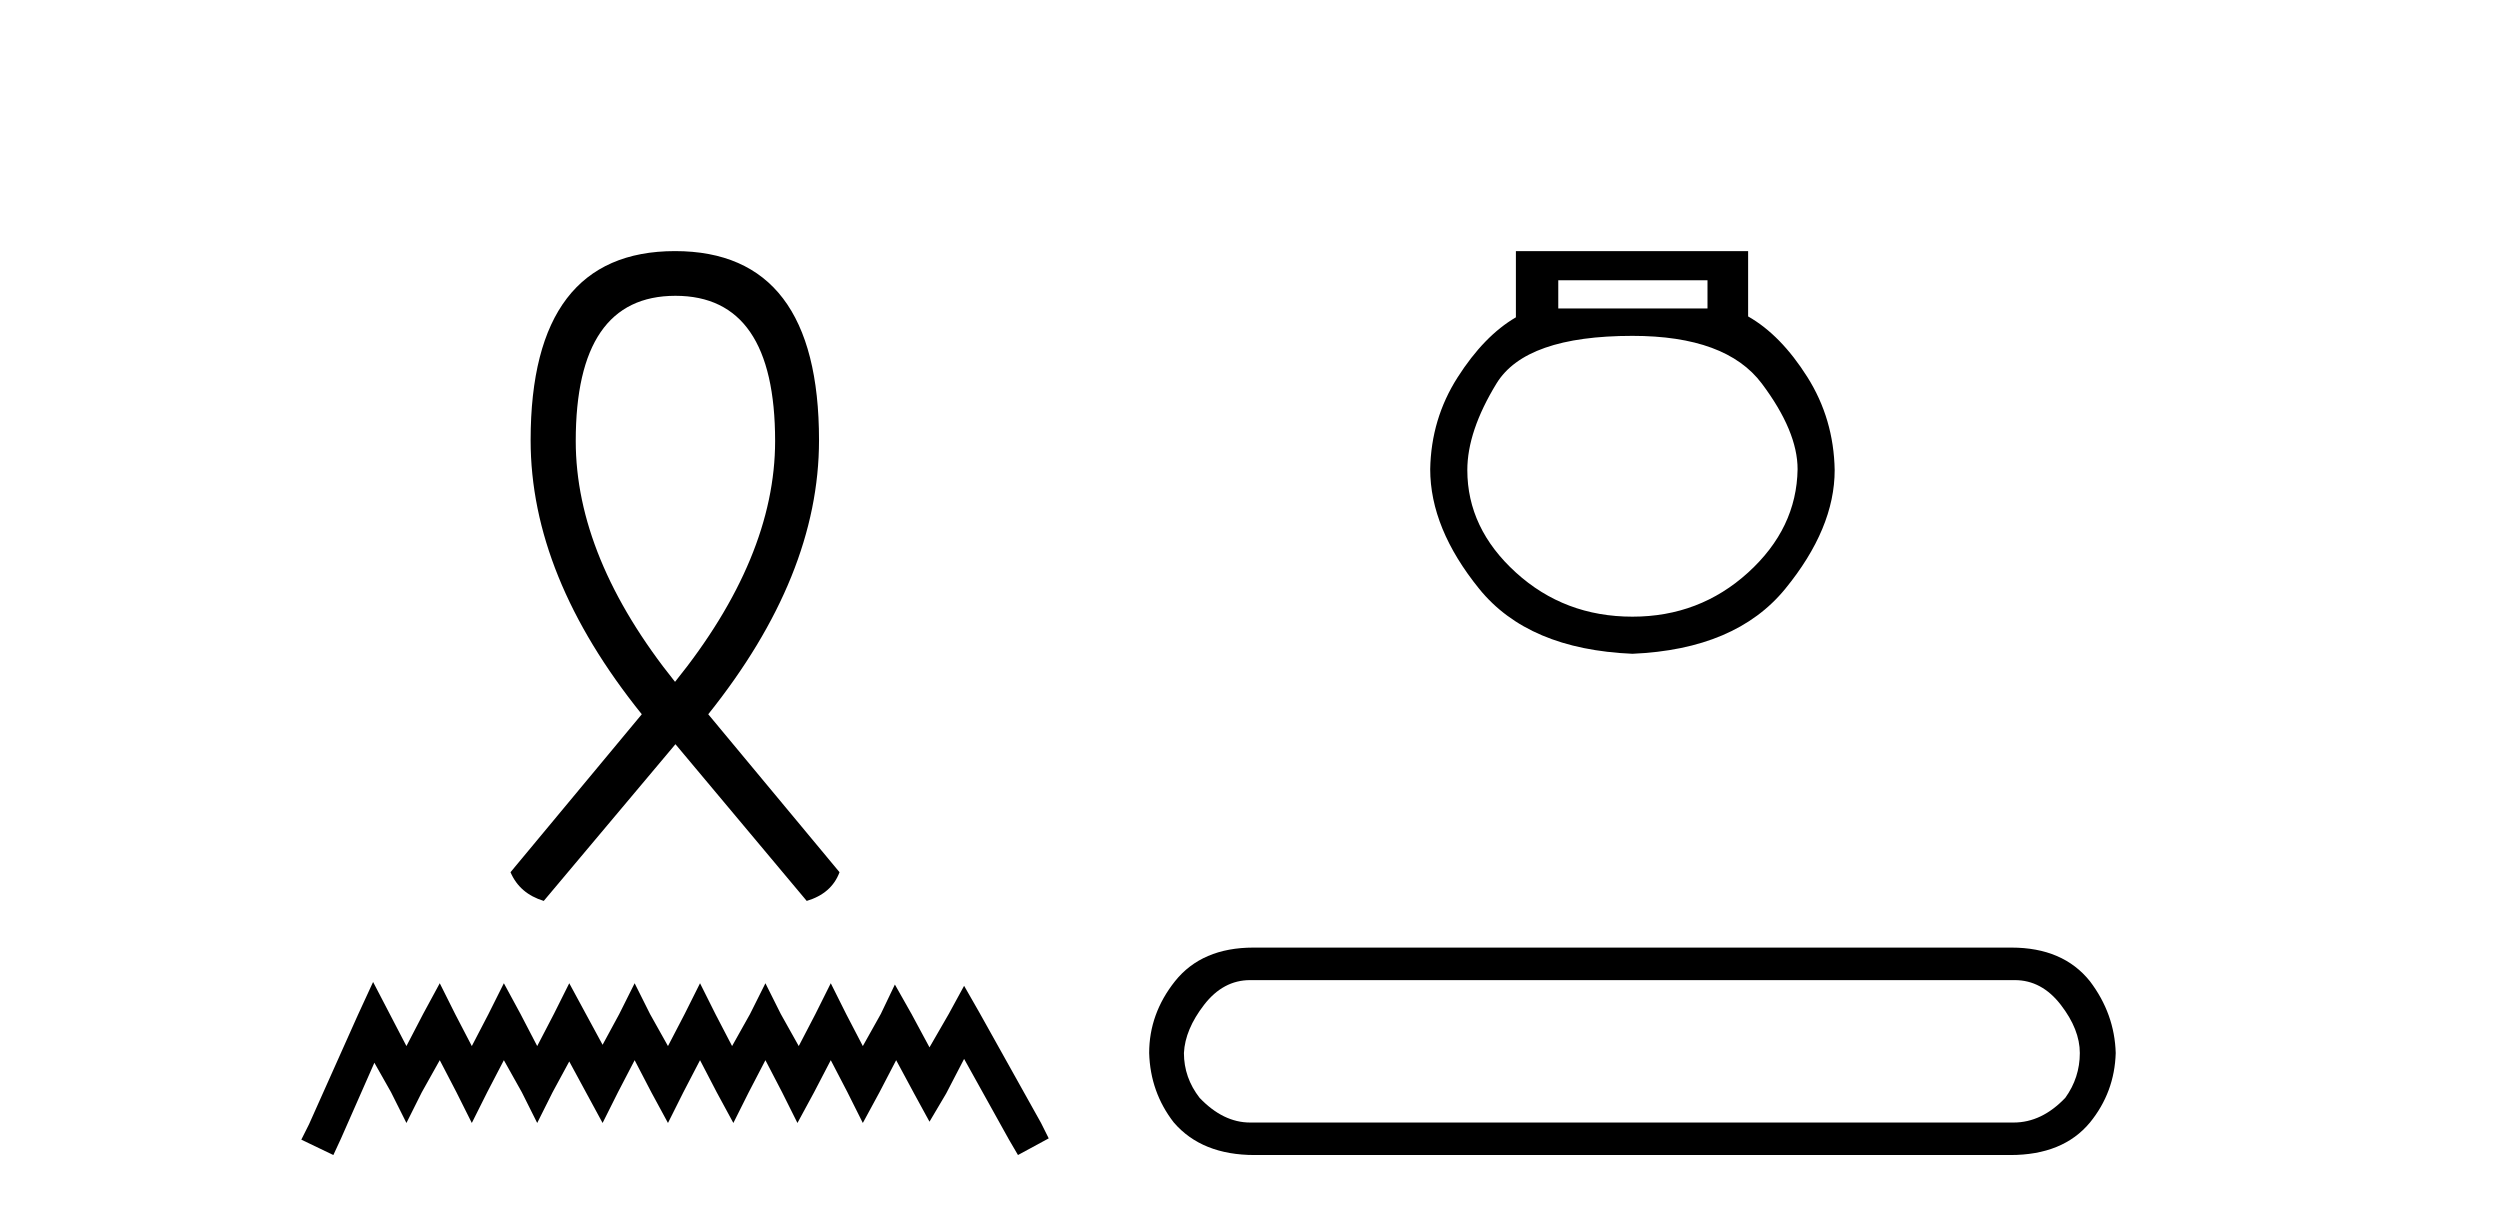
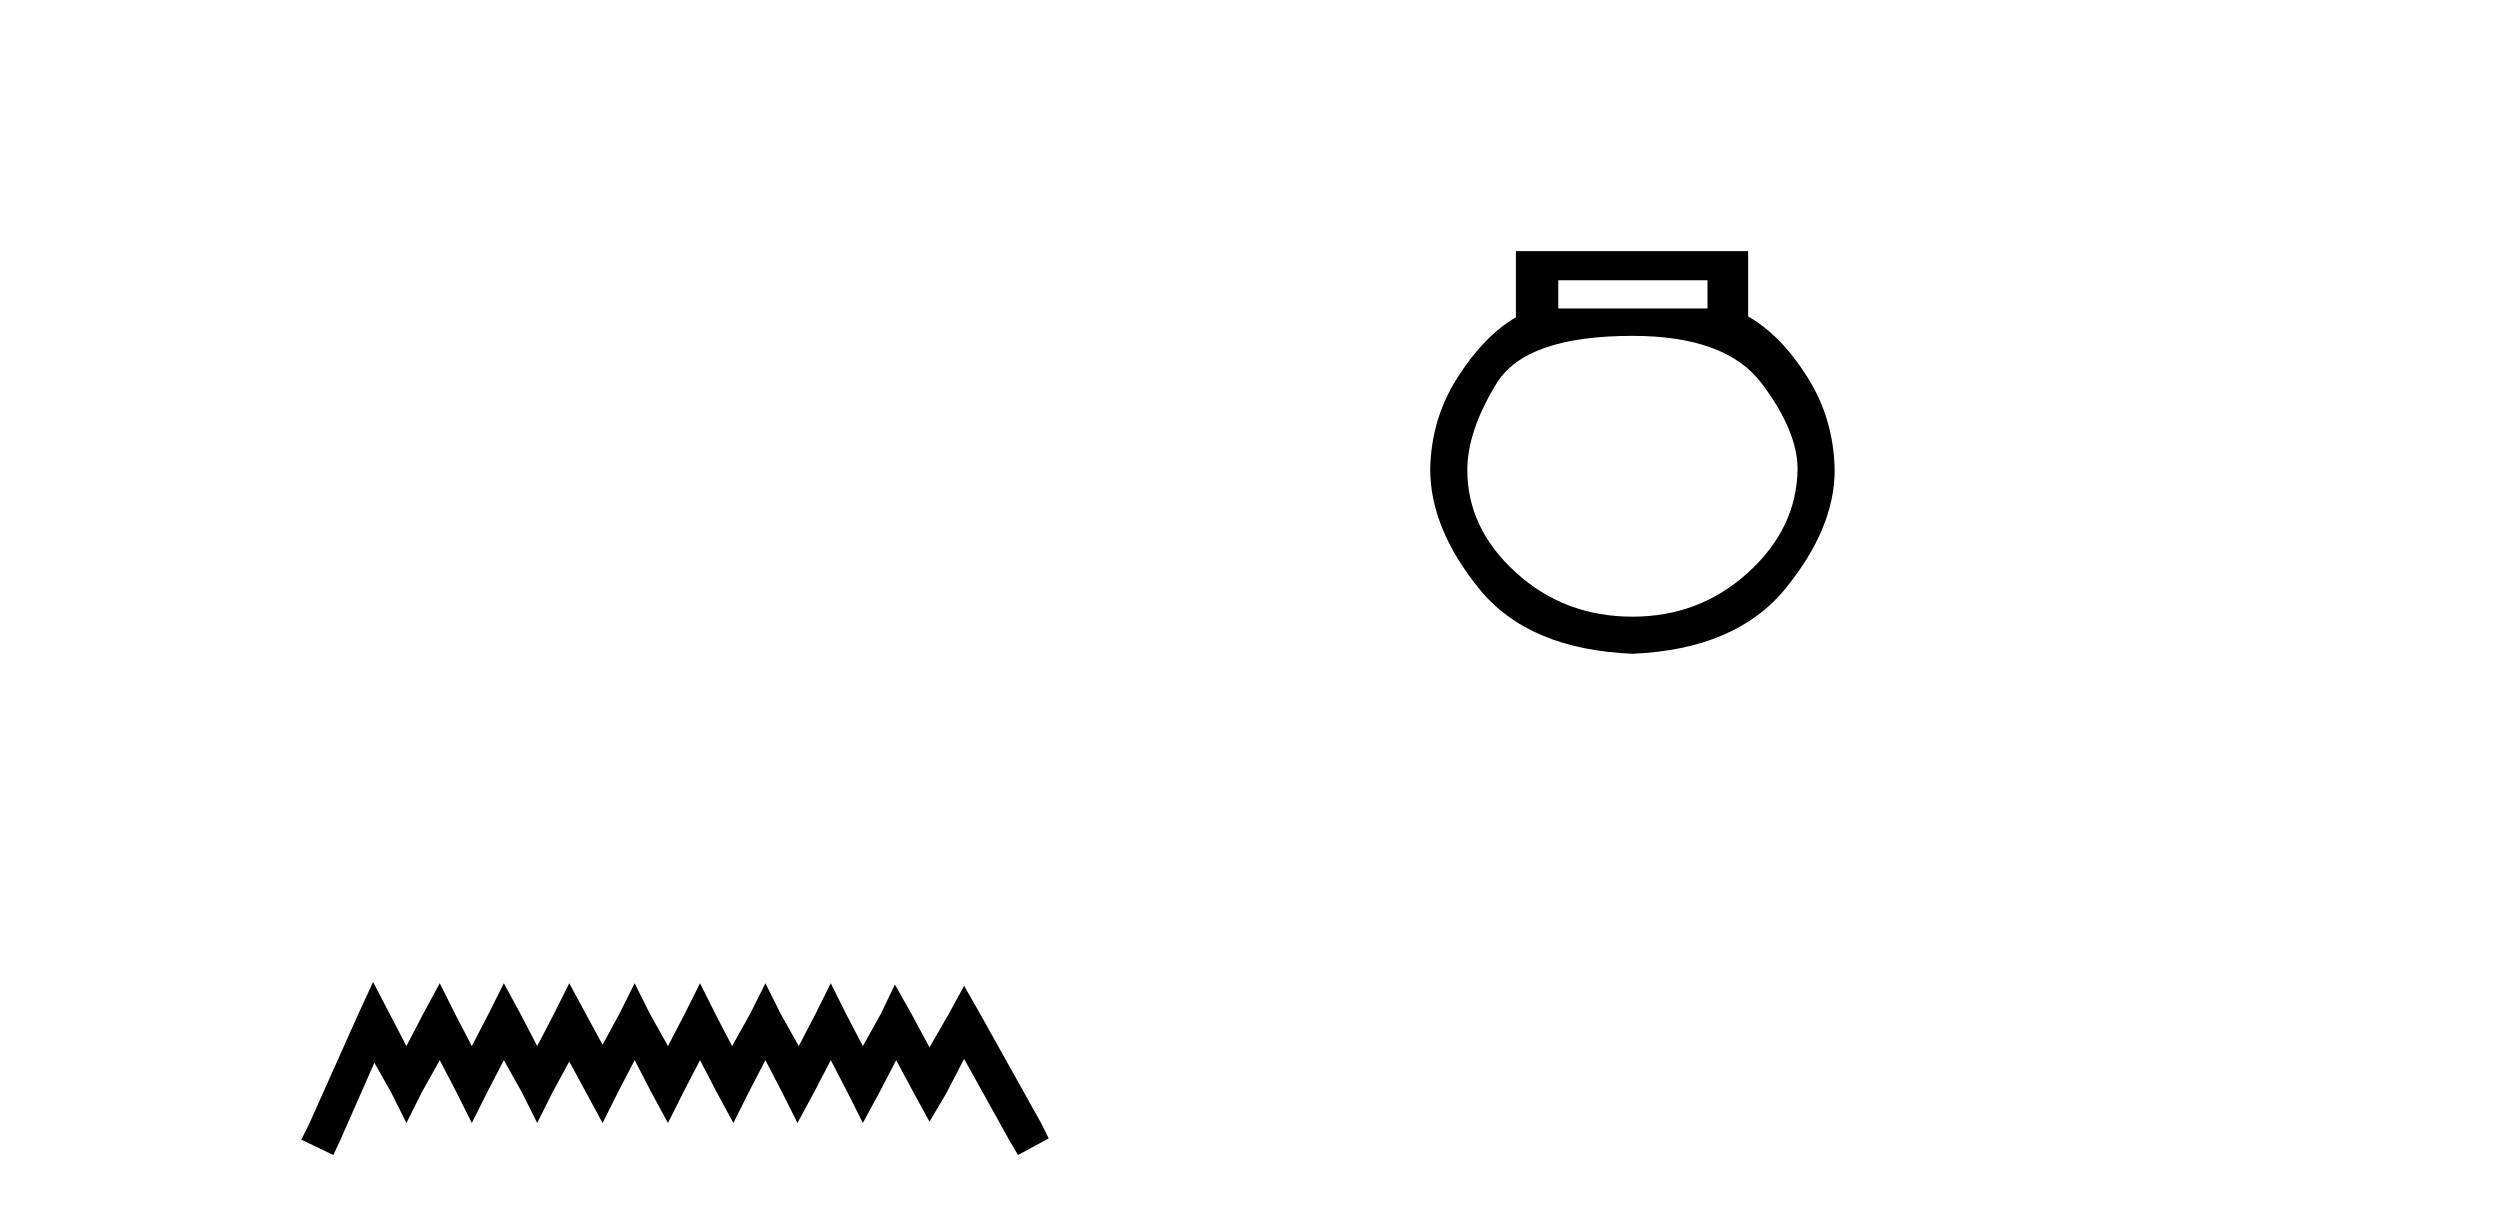
<svg xmlns="http://www.w3.org/2000/svg" width="84.0" height="41.0">
-   <path d="M 22.695 9.939 C 24.928 9.939 26.044 11.566 26.044 14.819 C 26.044 17.424 24.928 20.126 22.681 22.91 C 20.448 20.126 19.345 17.424 19.345 14.819 C 19.345 11.566 20.461 9.939 22.695 9.939 ZM 22.681 8.437 C 19.455 8.437 17.829 10.56 17.829 14.791 C 17.829 17.838 19.069 20.898 21.564 23.999 L 17.153 29.306 C 17.36 29.789 17.732 30.106 18.27 30.271 L 22.695 25.005 L 27.106 30.271 C 27.657 30.106 28.029 29.789 28.208 29.306 L 23.797 23.999 C 26.278 20.898 27.519 17.838 27.519 14.791 C 27.519 10.56 25.906 8.437 22.681 8.437 Z" style="fill:#000000;stroke:none" />
  <path d="M 12.536 32.994 L 12.02 34.114 L 10.383 37.776 L 10.124 38.292 L 11.201 38.809 L 11.46 38.249 L 12.579 35.708 L 13.139 36.699 L 13.656 37.732 L 14.173 36.699 L 14.776 35.622 L 15.336 36.699 L 15.853 37.732 L 16.37 36.699 L 16.93 35.622 L 17.533 36.699 L 18.05 37.732 L 18.567 36.699 L 19.127 35.665 L 19.687 36.699 L 20.247 37.732 L 20.764 36.699 L 21.324 35.622 L 21.884 36.699 L 22.444 37.732 L 22.961 36.699 L 23.521 35.622 L 24.081 36.699 L 24.641 37.732 L 25.158 36.699 L 25.718 35.622 L 26.278 36.699 L 26.794 37.732 L 27.354 36.699 L 27.914 35.622 L 28.474 36.699 L 28.991 37.732 L 29.551 36.699 L 30.111 35.622 L 30.714 36.742 L 31.231 37.689 L 31.791 36.742 L 32.394 35.579 L 33.902 38.292 L 34.204 38.809 L 35.237 38.249 L 34.979 37.732 L 32.911 34.028 L 32.394 33.123 L 31.877 34.071 L 31.231 35.191 L 30.628 34.071 L 30.068 33.08 L 29.594 34.071 L 28.991 35.148 L 28.431 34.071 L 27.914 33.037 L 27.398 34.071 L 26.838 35.148 L 26.235 34.071 L 25.718 33.037 L 25.201 34.071 L 24.598 35.148 L 24.038 34.071 L 23.521 33.037 L 23.004 34.071 L 22.444 35.148 L 21.841 34.071 L 21.324 33.037 L 20.807 34.071 L 20.247 35.105 L 19.687 34.071 L 19.127 33.037 L 18.61 34.071 L 18.05 35.148 L 17.49 34.071 L 16.93 33.037 L 16.413 34.071 L 15.853 35.148 L 15.293 34.071 L 14.776 33.037 L 14.216 34.071 L 13.656 35.148 L 13.096 34.071 L 12.536 32.994 Z" style="fill:#000000;stroke:none" />
  <path d="M 57.372 9.416 L 57.372 10.365 L 52.358 10.365 L 52.358 9.416 ZM 54.85 11.285 Q 57.995 11.285 59.197 12.887 Q 60.399 14.49 60.399 15.765 Q 60.369 17.753 58.737 19.237 Q 57.105 20.72 54.85 20.72 Q 52.565 20.72 50.934 19.237 Q 49.302 17.753 49.302 15.795 Q 49.302 14.49 50.281 12.887 Q 51.26 11.285 54.85 11.285 ZM 50.934 8.437 L 50.934 10.662 Q 49.865 11.285 48.975 12.68 Q 48.085 14.074 48.055 15.765 Q 48.055 17.753 49.702 19.786 Q 51.349 21.818 54.85 21.967 Q 58.322 21.818 59.983 19.786 Q 61.645 17.753 61.645 15.795 Q 61.615 14.074 60.725 12.665 Q 59.835 11.256 58.737 10.632 L 58.737 8.437 Z" style="fill:#000000;stroke:none" />
-   <path d="M 67.697 32.932 Q 68.602 32.932 69.242 33.761 Q 69.882 34.59 69.882 35.381 Q 69.882 36.21 69.393 36.888 Q 68.602 37.717 67.66 37.717 L 42.003 37.717 Q 41.099 37.717 40.307 36.888 Q 39.78 36.21 39.78 35.381 Q 39.818 34.59 40.458 33.761 Q 41.099 32.932 42.003 32.932 ZM 42.116 31.839 Q 40.383 31.839 39.479 32.97 Q 38.612 34.062 38.612 35.381 Q 38.65 36.7 39.441 37.717 Q 40.383 38.809 42.154 38.809 L 67.547 38.809 Q 69.317 38.809 70.222 37.717 Q 71.05 36.7 71.088 35.381 Q 71.05 34.062 70.222 32.97 Q 69.317 31.839 67.584 31.839 Z" style="fill:#000000;stroke:none" />
</svg>